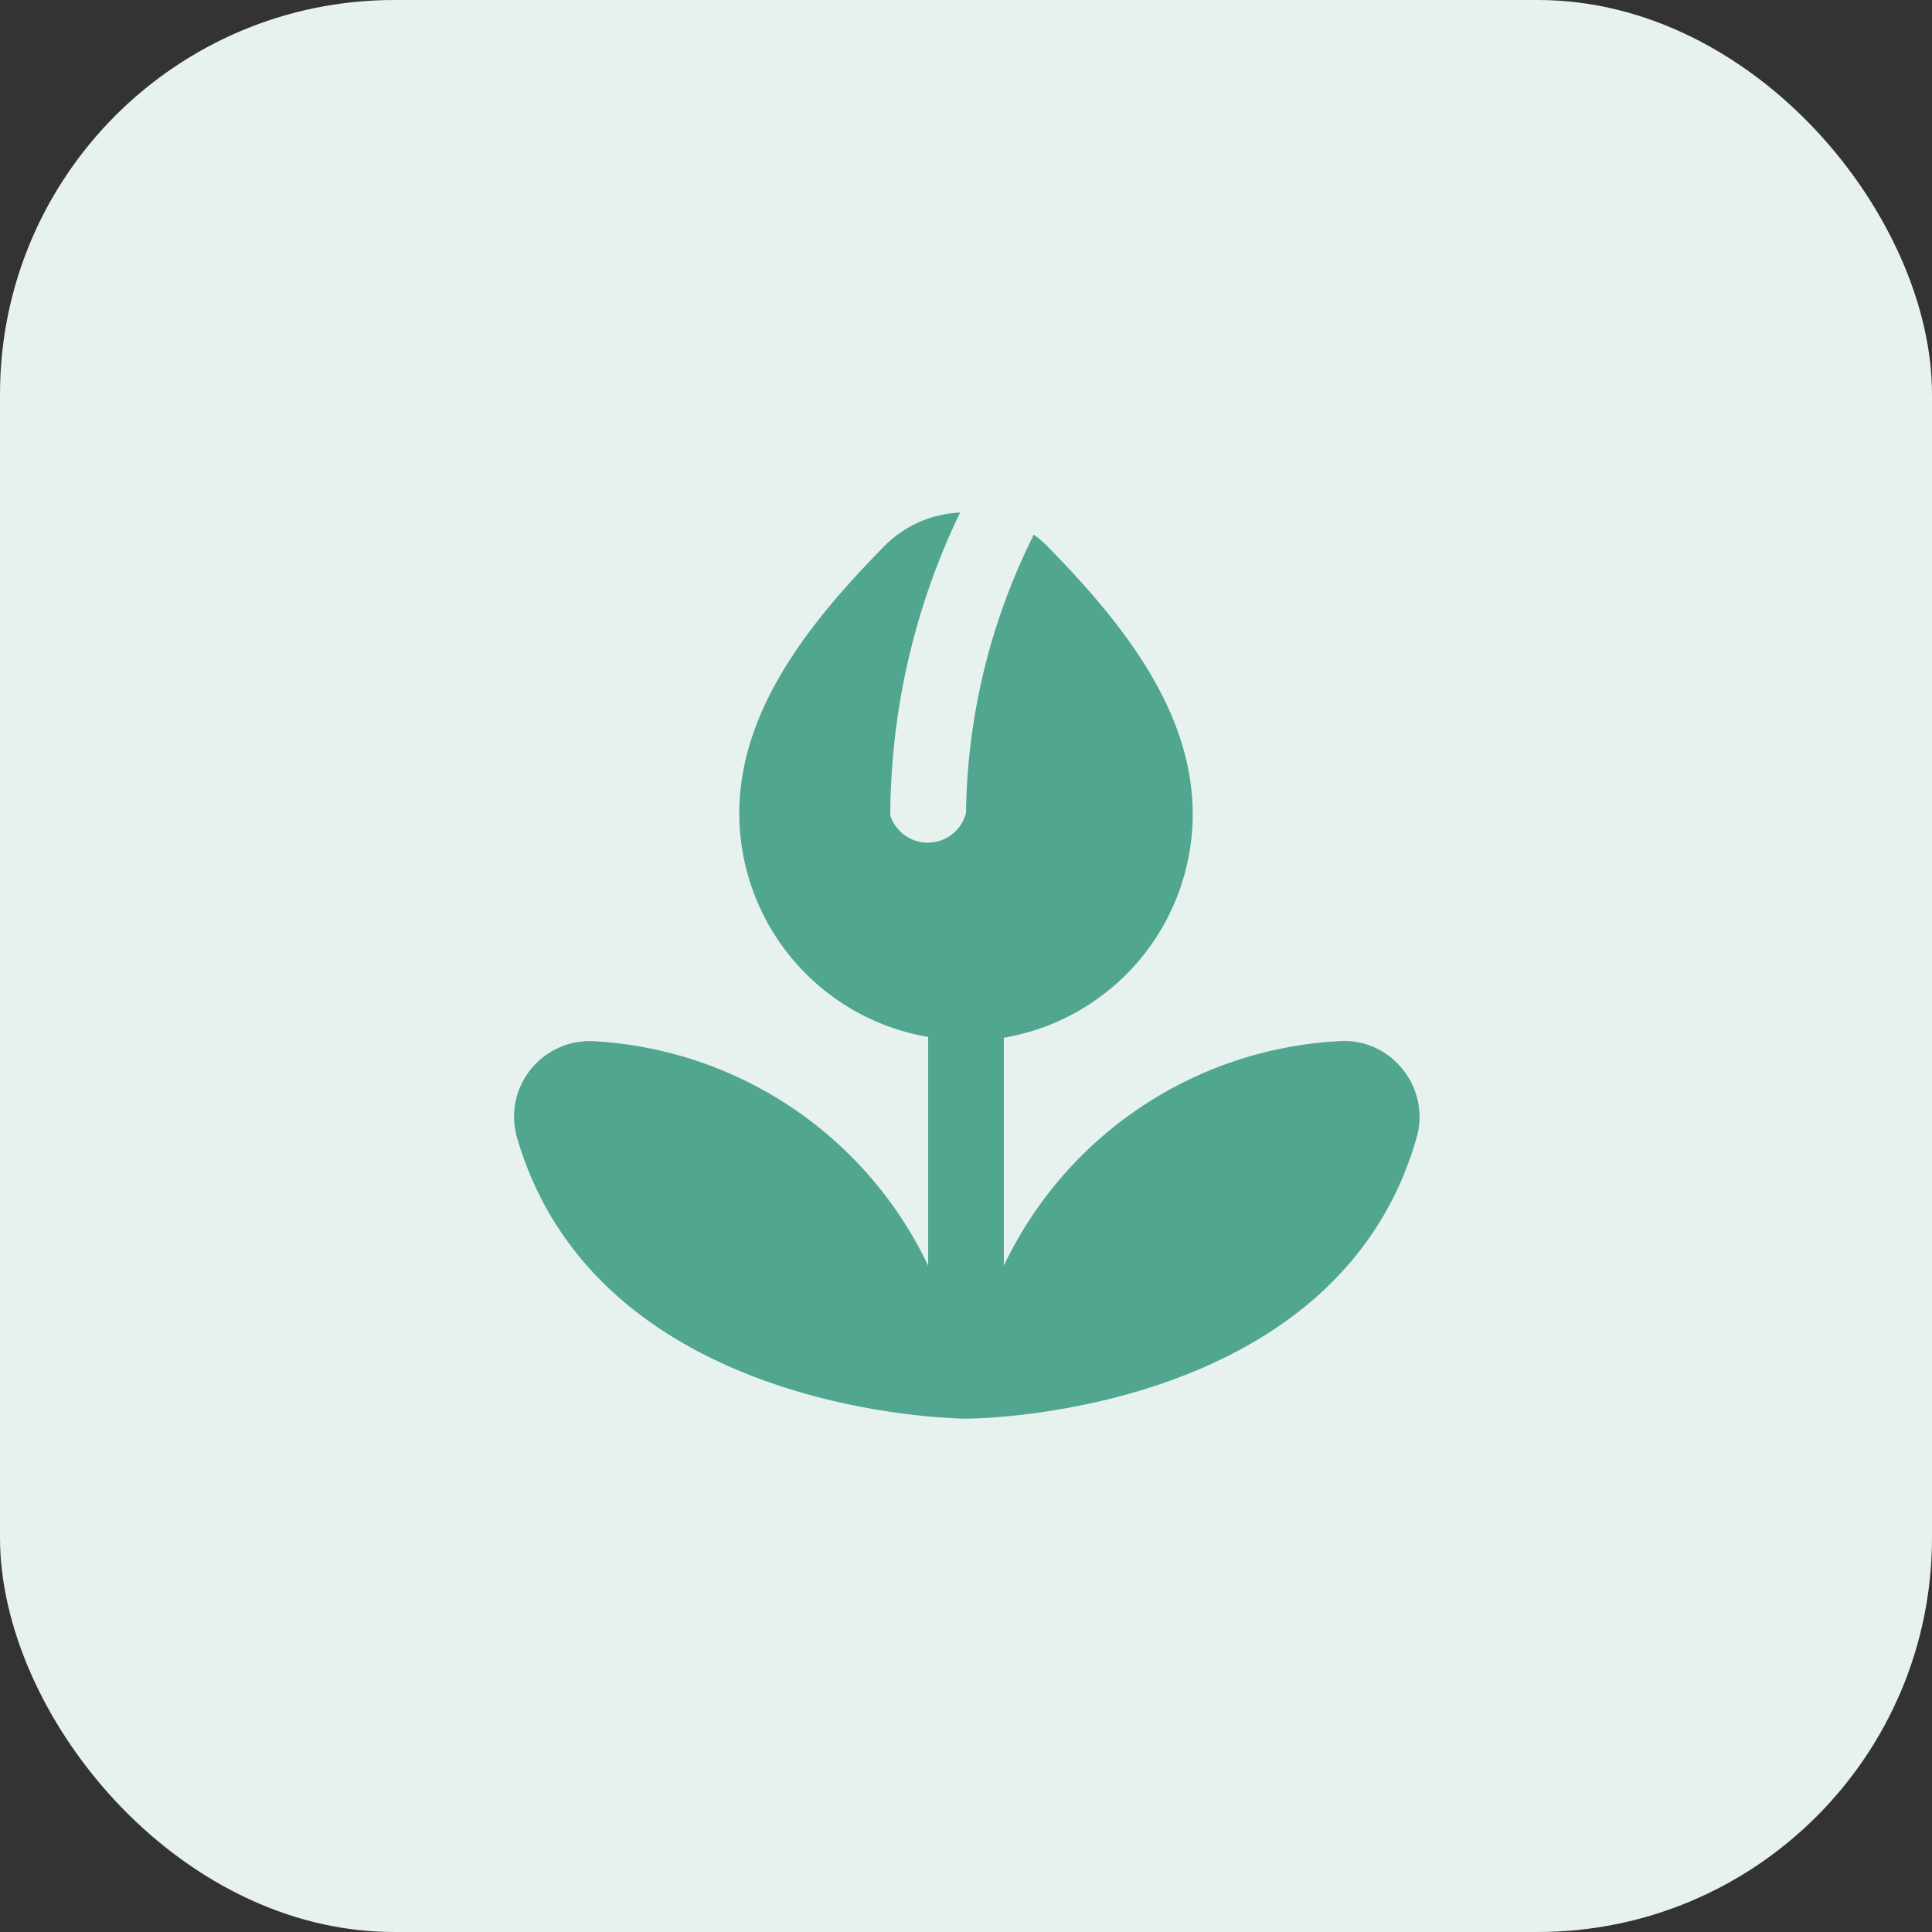
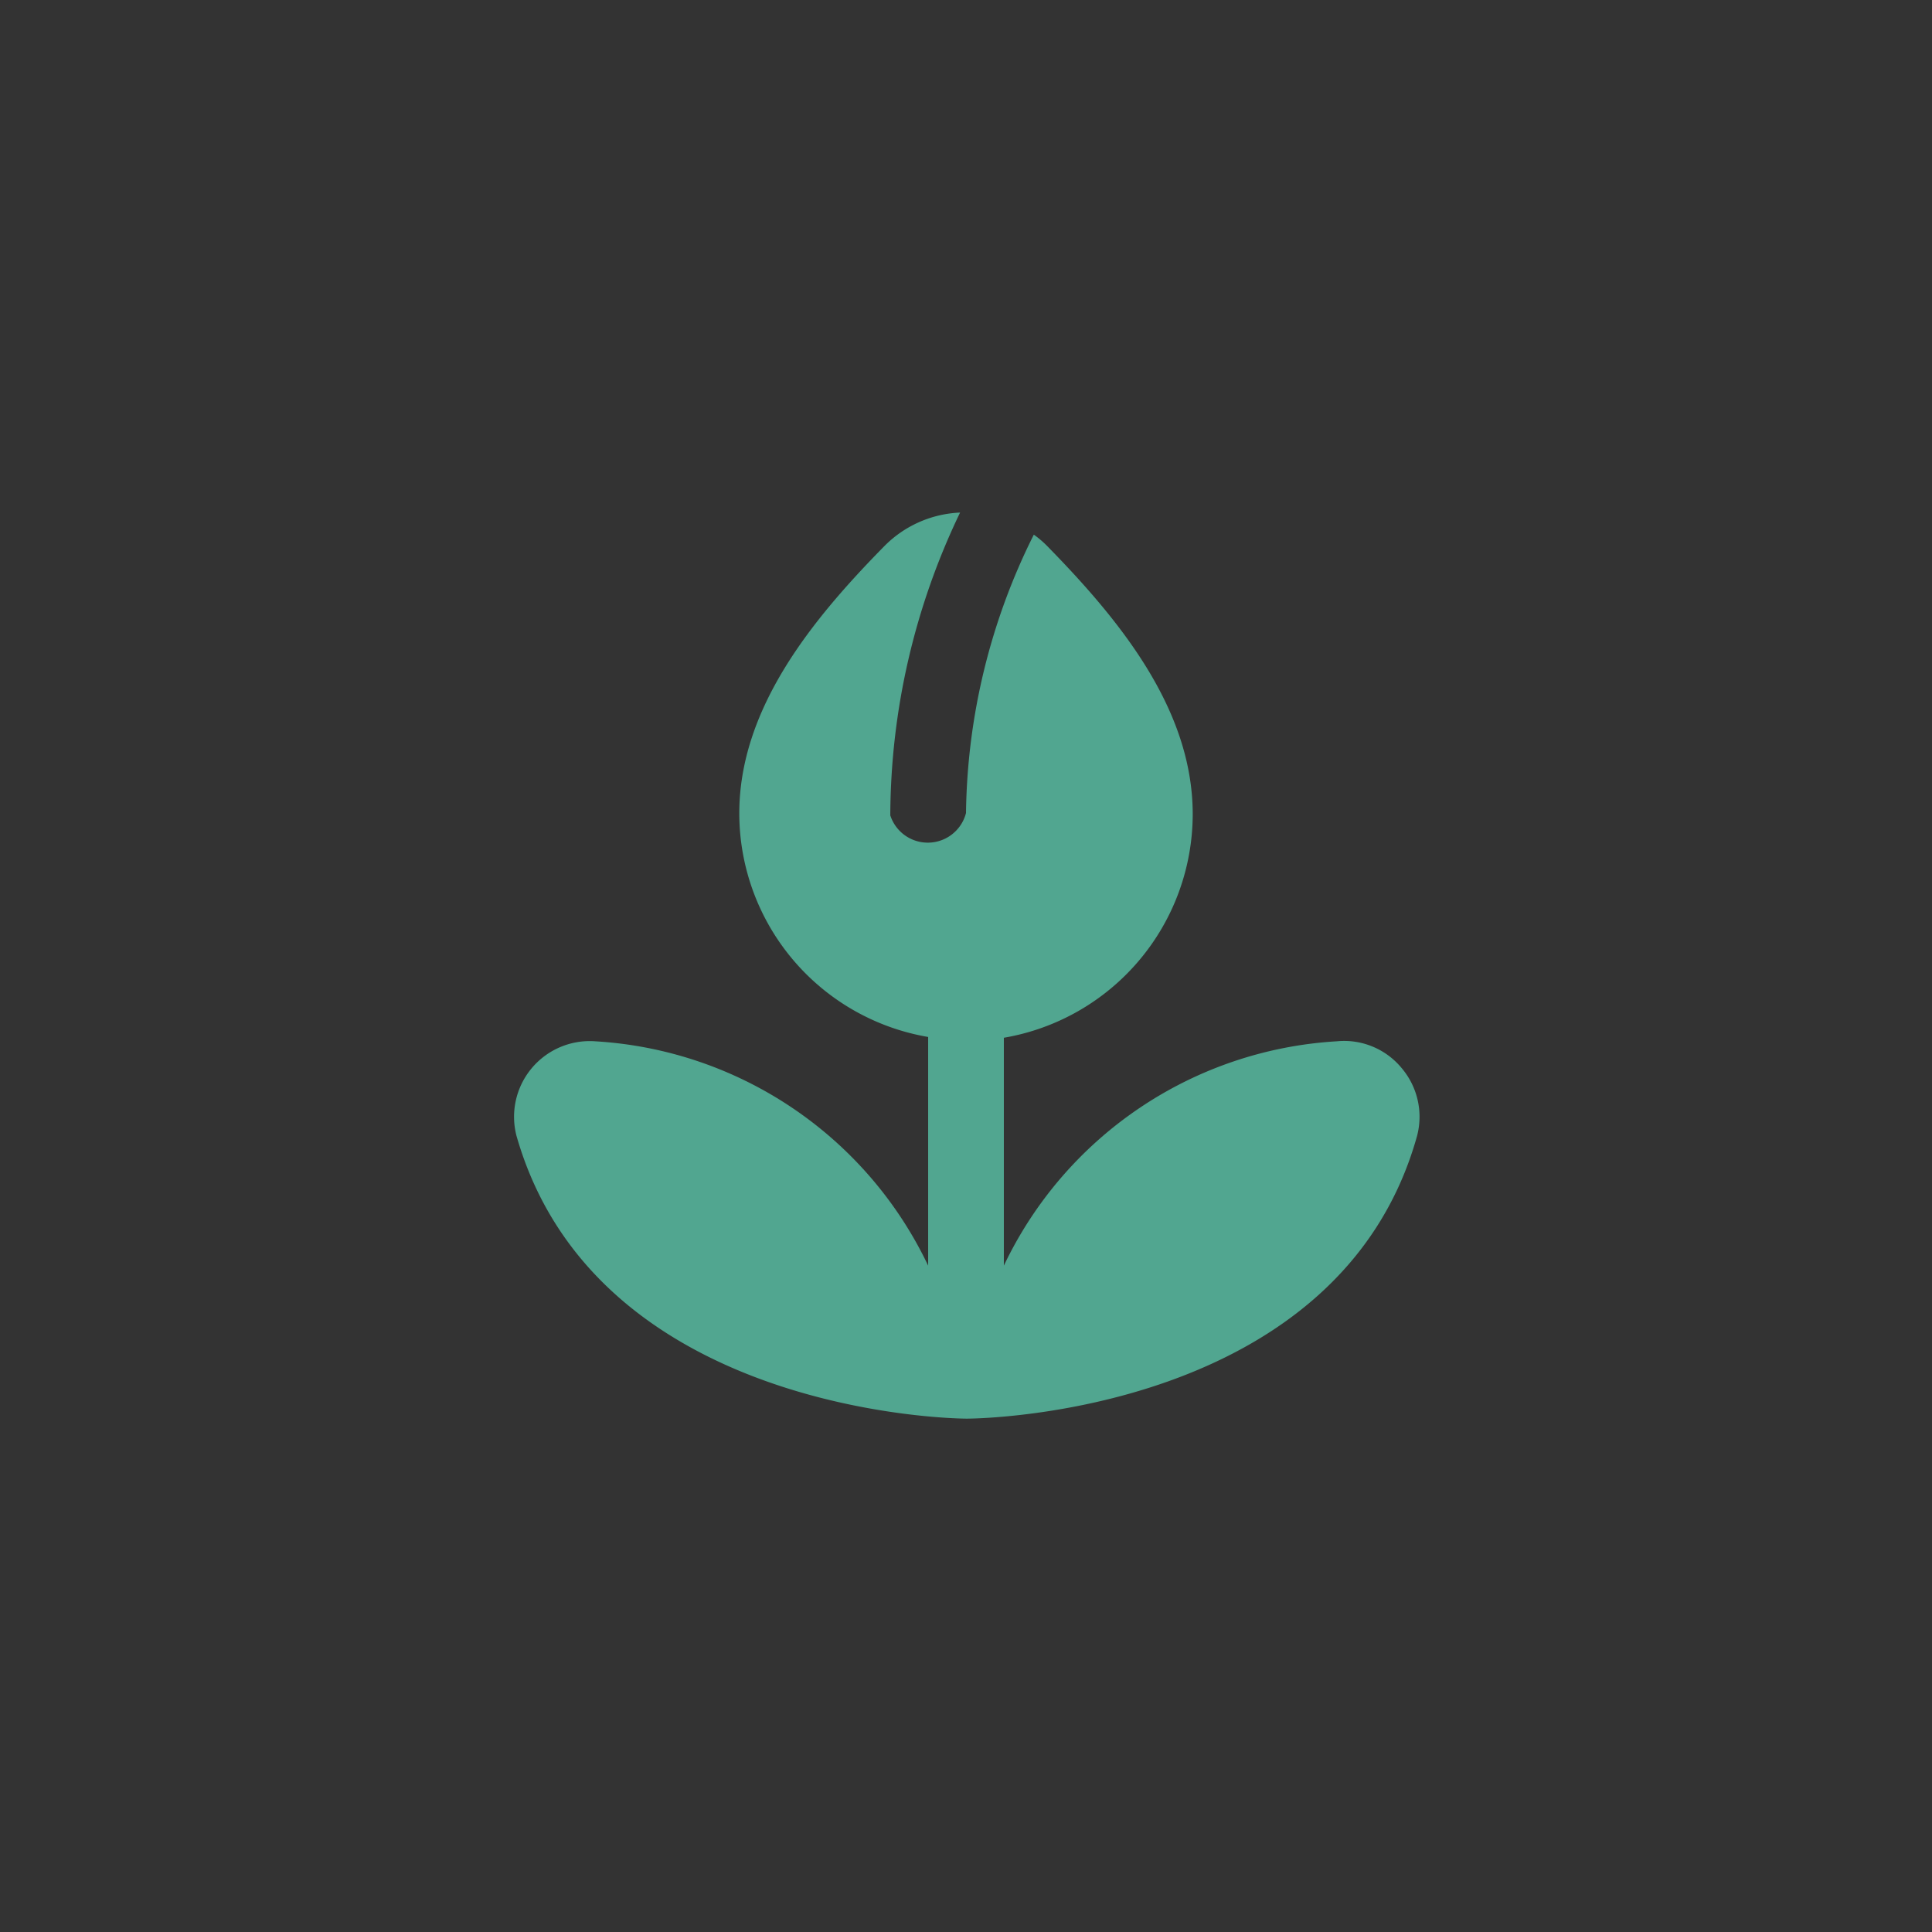
<svg xmlns="http://www.w3.org/2000/svg" viewBox="0 0 49 49">
  <rect x="0" y="0" width="49" height="49" fill="#333333" stroke="none" />
  <defs>
    <style>.cls-1{fill:#e7f2ef;}.cls-2{fill:#51a690;}</style>
  </defs>
  <g id="Layer_2" data-name="Layer 2">
    <g id="Layer_1-2" data-name="Layer 1">
-       <rect class="cls-1" width="49" height="49" rx="10" />
      <path class="cls-2" d="M35.55,27.09a1.89,1.89,0,0,0-1.65-.68,10,10,0,0,0-8.44,5.69V26.32a5.76,5.76,0,0,0,4.79-5.67c0-2.67-1.86-4.93-3.68-6.79a2.52,2.52,0,0,0-.35-.3,16.19,16.19,0,0,0-1.72,7.06,1,1,0,0,1-1.92.06A17.84,17.84,0,0,1,24.35,13a2.87,2.87,0,0,0-1.91.84c-1.83,1.86-3.69,4.12-3.69,6.79a5.76,5.76,0,0,0,4.79,5.67V32.1a10,10,0,0,0-8.44-5.69,1.92,1.92,0,0,0-2,2.4c2,7,11,7.17,11.42,7.17h0c.38,0,9.46-.14,11.42-7.17A1.91,1.91,0,0,0,35.55,27.09Z" />
    </g>
  </g>
</svg>